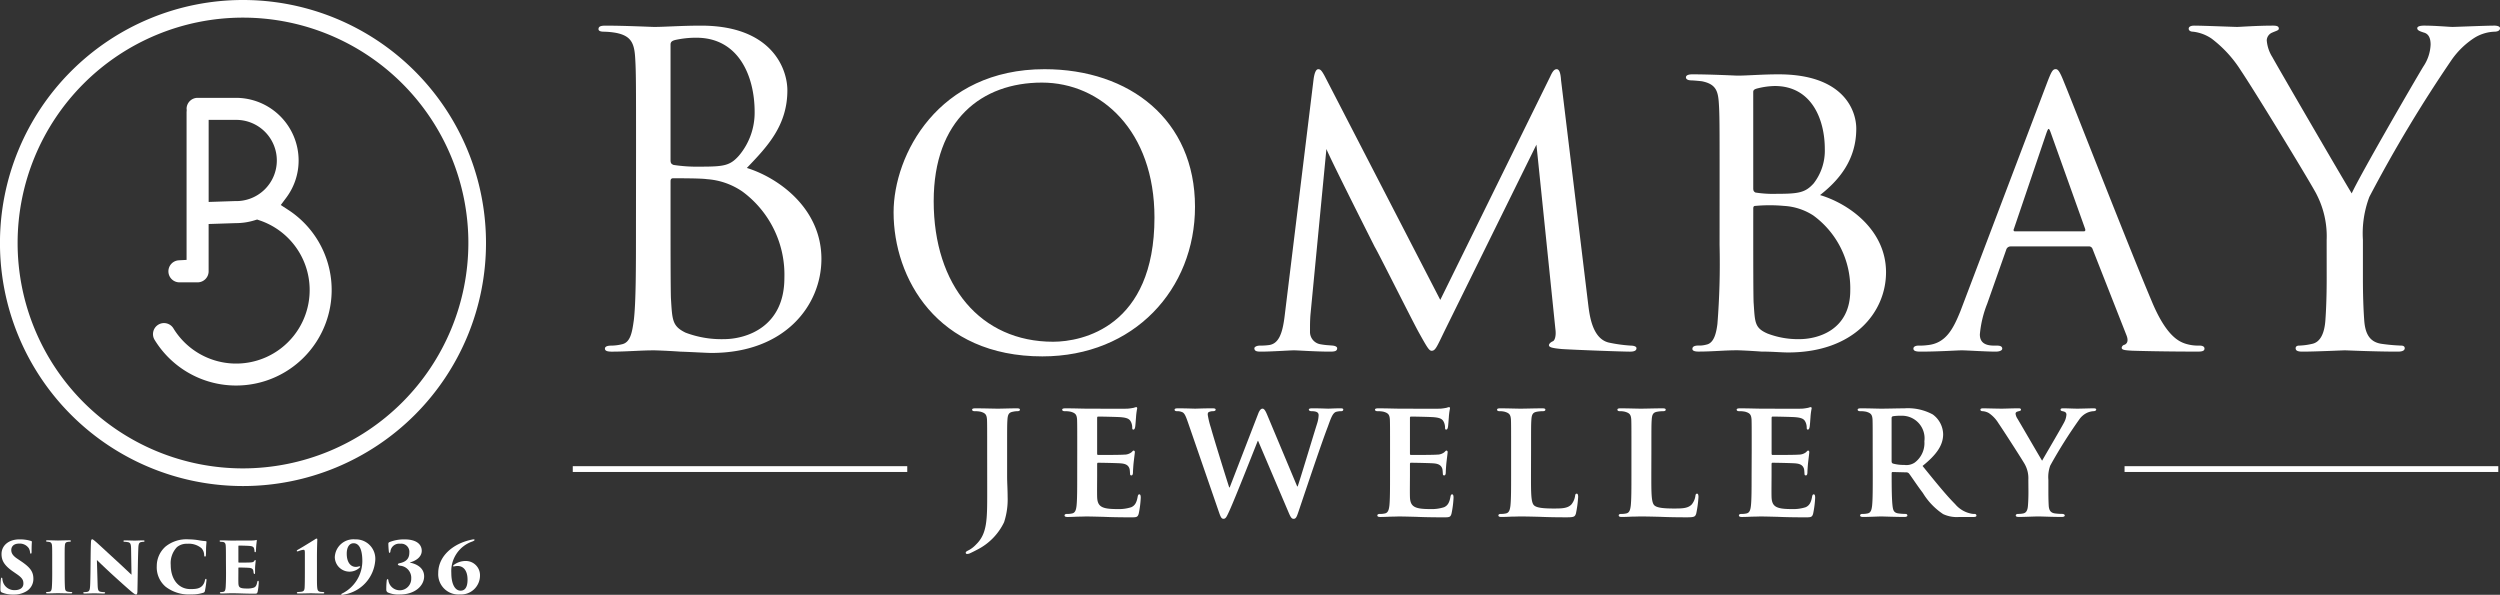
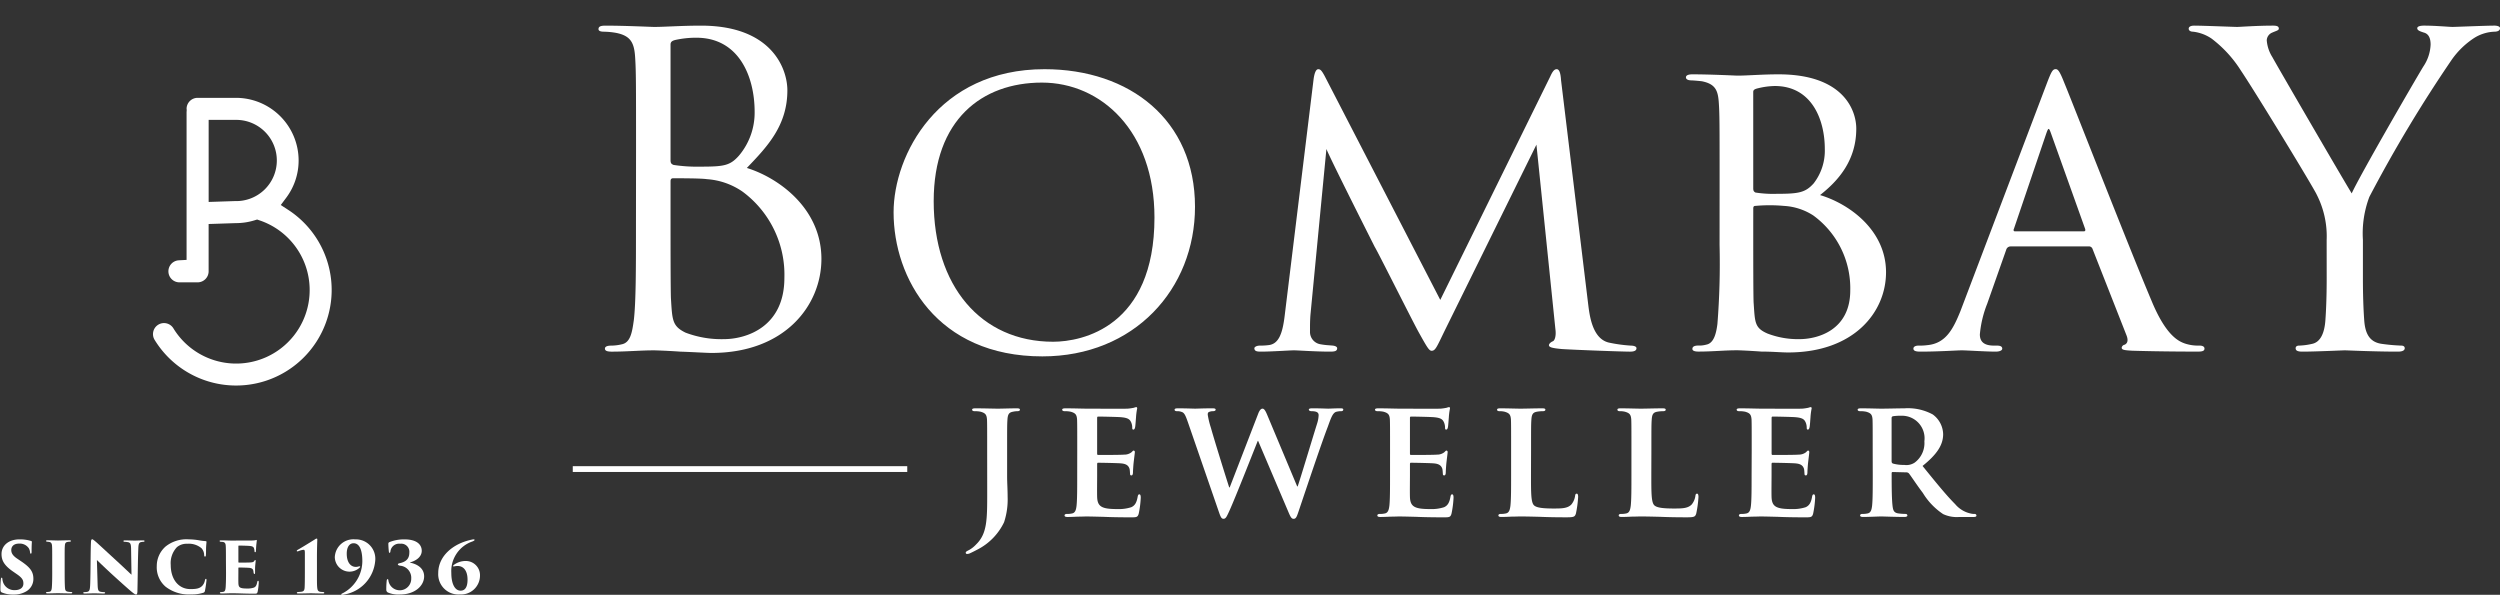
<svg xmlns="http://www.w3.org/2000/svg" width="281.593" height="67" viewBox="0 0 281.593 67">
  <rect x="0" y="0" width="281.593" height="67" fill="#333333" stroke="none" />
  <g id="Group_94" data-name="Group 94" transform="translate(-111.266 -123.979)">
    <path id="Path_22" data-name="Path 22" d="M217.6,142.44c0-7.578,0-8.937-.1-10.492-.1-1.651-.487-2.428-2.089-2.769a8.691,8.691,0,0,0-1.408-.144c-.437,0-.632-.1-.632-.292,0-.291.242-.39.778-.39,2.185,0,5.246.146,5.488.146,1.166,0,3.06-.146,5.294-.146,7.965,0,9.714,4.858,9.714,7.287,0,3.982-2.282,6.362-4.565,8.742,3.594,1.118,8.4,4.566,8.4,10.248,0,5.2-4.079,10.589-12.385,10.589-.533,0-2.088-.1-3.5-.146-1.408-.1-2.768-.146-2.962-.146-1.554,0-3.06.146-4.76.146-.535,0-.778-.1-.778-.339,0-.146.1-.34.729-.34a5.141,5.141,0,0,0,1.165-.146c.971-.195,1.166-1.312,1.361-2.72.242-2.04.242-5.878.242-10.54Zm3.886,1.068c0,.34.1.437.341.535a17.239,17.239,0,0,0,2.962.193c2.72,0,3.4-.1,4.42-1.262a7.508,7.508,0,0,0,1.749-4.906c0-4.031-1.8-8.354-6.558-8.354a10.817,10.817,0,0,0-2.331.242c-.437.1-.583.242-.583.534Zm0,5.149c0,3.74,0,9.763.049,10.491.146,2.381.146,3.06,1.651,3.789a11.4,11.4,0,0,0,4.275.729c2.623,0,6.848-1.408,6.848-6.9a11.634,11.634,0,0,0-4.711-9.714,8.031,8.031,0,0,0-4.031-1.408c-.632-.1-3.06-.1-3.789-.1-.195,0-.291.1-.291.34Z" transform="translate(-34.692 -1.486)" fill="#fff" />
    <path id="Path_23" data-name="Path 23" d="M263.709,151.909c0-6.461,5-16.126,17-16.126,9.617,0,16.951,5.732,16.951,15.494,0,9.277-6.849,16.854-17.194,16.854C268.565,168.132,263.709,159.292,263.709,151.909Zm29.385.583c0-9.763-6.024-15.2-12.678-15.2-6.75,0-12.19,4.177-12.19,13.356,0,9.521,5.293,15.834,13.453,15.834C284.934,166.48,293.094,164.828,293.094,152.492Z" transform="translate(-51.792 -4.01)" fill="#fff" />
    <path id="Path_24" data-name="Path 24" d="M362.859,162.254c.146,1.166.437,3.886,2.331,4.323a16.81,16.81,0,0,0,2.477.341c.195,0,.632.049.632.291s-.195.388-.728.388c-.875,0-6.121-.193-7.674-.292-1.07-.1-1.457-.193-1.457-.437,0-.145.195-.339.437-.437s.388-.679.291-1.359l-2.137-20.789-10.3,20.886c-.923,1.894-1.069,2.331-1.506,2.331-.292,0-.534-.437-1.457-2.089-.776-1.408-4.662-9.179-4.953-9.616-.292-.583-5.052-10.005-5.44-11.026l-1.8,18.7c-.049.679-.049,1.117-.049,1.845a1.406,1.406,0,0,0,1.214,1.457c.534.1.875.1,1.359.146.39.049.486.194.486.291,0,.341-.291.388-.825.388-1.555,0-3.643-.146-4.031-.146-.486,0-2.526.146-3.741.146-.437,0-.729-.048-.729-.388,0-.1.195-.291.632-.291a7.132,7.132,0,0,0,.924-.05c1.166-.1,1.6-1.262,1.845-3.206L331.919,137c.1-.825.292-1.215.535-1.215s.388.146.729.778L346.2,161.769l12.385-25.16c.242-.535.437-.827.729-.827s.437.437.486,1.215Z" transform="translate(-72.705 -4.01)" fill="#fff" />
    <path id="Path_25" data-name="Path 25" d="M402.675,148.615c0-6.363,0-7.578-.1-8.889s-.437-1.991-1.894-2.283c-.388-.049-1.069-.1-1.166-.1-.437,0-.631-.145-.631-.34,0-.243.291-.341.728-.341,2.04,0,4.955.146,5.051.146,1.166,0,2.769-.146,4.663-.146,7.286,0,8.743,4.032,8.743,6.12,0,3.594-2.04,5.877-4.08,7.48,3.254.971,7.432,3.934,7.432,8.694,0,4.517-3.643,9.034-11.026,9.034-.778,0-1.748-.1-3.011-.1-1.361-.1-2.527-.146-2.722-.146-1.5,0-2.767.146-4.37.146-.437,0-.681-.1-.681-.292,0-.145.049-.388.681-.388a2.843,2.843,0,0,0,.874-.1c.825-.146,1.117-1.166,1.263-2.331a86.478,86.478,0,0,0,.242-8.889Zm3.789.874c0,.339.1.388.242.485a12.951,12.951,0,0,0,2.428.146c2.477,0,3.206-.146,4.129-1.166a6,6,0,0,0,1.262-3.885c0-3.352-1.5-7.092-5.634-7.092a8.449,8.449,0,0,0-1.845.243c-.437.1-.583.194-.583.437Zm0,4.177c0,3.06,0,8.4.049,8.791.146,2.137.1,2.769,1.554,3.4a9.568,9.568,0,0,0,3.594.632c2.089,0,5.731-1.02,5.731-5.488a10.147,10.147,0,0,0-4.177-8.452,6.77,6.77,0,0,0-3.3-1.068,17.55,17.55,0,0,0-3.206,0c-.145,0-.242.048-.242.292Z" transform="translate(-97.718 -4.31)" fill="#fff" />
    <path id="Path_26" data-name="Path 26" d="M448.626,155.746a.513.513,0,0,0-.487.389L446,162.206a12.234,12.234,0,0,0-.825,3.448c0,.875.534,1.263,1.6,1.263h.339c.438,0,.583.145.583.34,0,.242-.388.339-.728.339-1.068,0-3.3-.146-3.837-.146-.486,0-2.623.146-4.663.146-.534,0-.778-.1-.778-.339,0-.195.195-.34.583-.34a6.725,6.725,0,0,0,.973-.05c2.088-.193,2.914-1.8,3.74-3.836l9.714-25.6c.534-1.408.679-1.652,1.019-1.652.243,0,.438.195.971,1.556.679,1.6,7.286,18.553,9.86,24.624,1.6,3.837,3.011,4.468,3.69,4.712a4.637,4.637,0,0,0,1.652.243c.339,0,.583.1.583.34s-.195.339-.728.339c-.487,0-4.129,0-7.383-.1-.923-.049-1.215-.1-1.215-.34a.407.407,0,0,1,.341-.339c.195-.1.486-.341.195-1.069l-3.838-9.762a.433.433,0,0,0-.388-.244Zm8.257-1.7c.193,0,.193-.145.145-.291l-3.837-10.734c-.242-.679-.292-.679-.534,0l-3.643,10.734c-.1.195,0,.291.1.291Z" transform="translate(-110.903 -4.01)" fill="#fff" />
    <path id="Path_27" data-name="Path 27" d="M500.188,152.493a10.291,10.291,0,0,0-1.117-5.1c-.341-.777-6.849-11.463-8.548-13.989a13.628,13.628,0,0,0-3.3-3.594,4.642,4.642,0,0,0-2.089-.776c-.243,0-.485-.1-.485-.341,0-.195.193-.341.631-.341.924,0,4.566.146,4.809.146.34,0,2.185-.146,4.08-.146.534,0,.631.146.631.341s-.291.242-.728.437a.981.981,0,0,0-.631.874,4.147,4.147,0,0,0,.631,1.895c.777,1.408,8.064,13.939,8.938,15.348.922-2.04,7.091-12.678,8.062-14.281a4.734,4.734,0,0,0,.825-2.477c0-.68-.193-1.214-.776-1.359-.437-.146-.728-.242-.728-.486,0-.193.291-.292.776-.292,1.262,0,2.818.146,3.206.146.291,0,3.789-.146,4.711-.146.34,0,.632.1.632.292,0,.244-.243.39-.632.39a4.618,4.618,0,0,0-2.234.679,9.253,9.253,0,0,0-2.574,2.477A154.8,154.8,0,0,0,505,147.636a11.618,11.618,0,0,0-.728,4.856v4.177c0,.778,0,2.818.146,4.858.1,1.408.533,2.477,1.991,2.671a21.05,21.05,0,0,0,2.186.195c.291,0,.388.145.388.291,0,.242-.242.388-.776.388-2.672,0-5.732-.146-5.975-.146s-3.3.146-4.76.146c-.534,0-.778-.1-.778-.388,0-.146.1-.291.39-.291a7.456,7.456,0,0,0,1.457-.195c.971-.193,1.408-1.263,1.505-2.671.145-2.04.145-4.08.145-4.858Z" transform="translate(-126.854 -1.486)" fill="#fff" />
    <g id="Group_88" data-name="Group 88" transform="translate(220.041 169.838)">
      <g id="Group_87" data-name="Group 87" transform="translate(0)">
        <path id="Path_28" data-name="Path 28" d="M278.43,198.32c0-2.455,0-2.912-.019-3.425-.039-.552-.191-.724-.724-.876a3.113,3.113,0,0,0-.667-.057c-.17,0-.285-.057-.285-.171s.133-.152.38-.152c.876,0,2.094.038,2.531.038.4,0,1.466-.038,2.131-.038.228,0,.343.038.343.152s-.1.171-.3.171a2.184,2.184,0,0,0-.476.057c-.457.077-.59.3-.629.876-.038.513-.038.971-.038,3.425v3.007c0,.685.058,1.466.058,2.284a8.228,8.228,0,0,1-.4,2.855,6.711,6.711,0,0,1-3.006,3.083c-.21.114-.476.248-.838.419a.868.868,0,0,1-.343.076.147.147,0,0,1-.133-.152c0-.076.077-.153.362-.286a3.175,3.175,0,0,0,.8-.628c1.276-1.237,1.257-2.836,1.257-6.015Z" transform="translate(-276.013 -193.505)" fill="#fff" />
        <path id="Path_29" data-name="Path 29" d="M294.167,198.251c0-2.455,0-2.912-.018-3.425-.038-.552-.189-.724-.724-.876a3.1,3.1,0,0,0-.666-.057c-.172,0-.287-.057-.287-.171s.133-.152.381-.152c.876,0,1.941.038,2.417.038.534,0,4.245.019,4.569,0,.3-.019.57-.077.7-.1a1.88,1.88,0,0,1,.266-.076c.1,0,.114.076.114.152a7.145,7.145,0,0,0-.133,1.047c-.02.171-.058.876-.1,1.066-.018.076-.057.267-.191.267-.114,0-.133-.077-.133-.209a1.509,1.509,0,0,0-.114-.59c-.133-.285-.266-.514-1.1-.59-.285-.038-2.284-.077-2.626-.077-.077,0-.114.057-.114.153v4c0,.1.019.172.114.172.381,0,2.551,0,2.932-.038a1.32,1.32,0,0,0,.8-.248c.133-.114.191-.21.266-.21a.154.154,0,0,1,.135.172c0,.1-.039.362-.135,1.18-.038.324-.075.971-.075,1.085,0,.133-.018.362-.172.362-.114,0-.152-.057-.152-.133-.019-.172-.019-.381-.057-.59-.1-.324-.3-.571-.933-.629-.3-.038-2.208-.075-2.627-.075-.075,0-.094.075-.094.17v1.295c0,.552-.018,1.922,0,2.4.038,1.1.551,1.352,2.265,1.352a4.521,4.521,0,0,0,1.579-.209c.42-.19.609-.533.724-1.2.038-.172.077-.248.191-.248.133,0,.152.209.152.38a10.9,10.9,0,0,1-.228,1.79c-.114.419-.266.419-.894.419-1.257,0-2.266-.02-3.085-.057-.817-.02-1.445-.039-1.94-.039-.191,0-.553.019-.952.019-.4.02-.819.038-1.162.038-.209,0-.322-.057-.322-.172,0-.076.056-.171.266-.171a2.457,2.457,0,0,0,.59-.057c.341-.076.437-.38.495-.856.075-.685.075-1.96.075-3.445Z" transform="translate(-281.605 -193.436)" fill="#fff" />
        <path id="Path_30" data-name="Path 30" d="M313.151,195.217c-.21-.59-.343-.971-.59-1.122a1.368,1.368,0,0,0-.648-.134c-.171,0-.267-.057-.267-.171s.133-.152.38-.152c.857,0,1.79.038,1.942.038s.971-.038,1.942-.038c.247,0,.361.038.361.152s-.133.171-.3.171a1.094,1.094,0,0,0-.419.077c-.152.057-.171.152-.171.324a9.244,9.244,0,0,0,.362,1.484c.285,1.066,1.808,5.958,2.056,6.7h.056l3.2-8.28c.172-.456.343-.59.495-.59.191,0,.343.248.553.761l3.351,7.994h.057c.324-.933,1.6-5.2,2.189-7.081a3.477,3.477,0,0,0,.171-.932c0-.267-.152-.458-.818-.458-.153,0-.286-.076-.286-.171,0-.114.133-.152.4-.152.875,0,1.637.038,1.789.038.114,0,.838-.038,1.391-.038.189,0,.3.038.3.133,0,.114-.075.19-.228.19a2.2,2.2,0,0,0-.59.077c-.4.152-.589.761-.932,1.694-.781,2.037-2.494,7.176-3.311,9.593-.191.57-.287.761-.534.761-.228,0-.343-.191-.59-.78l-3.407-8h-.038c-.285.686-2.532,6.434-3.216,7.918-.305.666-.4.857-.648.857-.208,0-.3-.171-.456-.59Z" transform="translate(-288.119 -193.505)" fill="#fff" />
        <path id="Path_31" data-name="Path 31" d="M347.532,198.251c0-2.455,0-2.912-.019-3.425-.038-.552-.189-.724-.723-.876a3.107,3.107,0,0,0-.666-.057c-.172,0-.287-.057-.287-.171s.133-.152.38-.152c.877,0,1.942.038,2.417.038.534,0,4.245.019,4.569,0,.3-.019.57-.077.7-.1a1.863,1.863,0,0,1,.267-.076c.1,0,.114.076.114.152a7.083,7.083,0,0,0-.133,1.047c-.02.171-.058.876-.1,1.066-.018.076-.057.267-.191.267-.114,0-.133-.077-.133-.209a1.521,1.521,0,0,0-.114-.59c-.133-.285-.267-.514-1.1-.59-.285-.038-2.284-.077-2.626-.077-.077,0-.114.057-.114.153v4c0,.1.018.172.114.172.38,0,2.551,0,2.931-.038a1.323,1.323,0,0,0,.8-.248c.133-.114.191-.21.266-.21a.154.154,0,0,1,.135.172c0,.1-.04.362-.135,1.18-.038.324-.075.971-.075,1.085,0,.133-.019.362-.172.362-.114,0-.152-.057-.152-.133-.019-.172-.019-.381-.057-.59-.1-.324-.305-.571-.933-.629-.3-.038-2.208-.075-2.627-.075-.075,0-.094.075-.094.17v1.295c0,.552-.019,1.922,0,2.4.037,1.1.551,1.352,2.264,1.352a4.523,4.523,0,0,0,1.58-.209c.419-.19.609-.533.723-1.2.038-.172.077-.248.191-.248.133,0,.152.209.152.38a10.9,10.9,0,0,1-.229,1.79c-.114.419-.266.419-.894.419-1.257,0-2.265-.02-3.084-.057-.818-.02-1.446-.039-1.941-.039-.191,0-.553.019-.952.019-.4.02-.819.038-1.161.038-.21,0-.323-.057-.323-.172,0-.076.056-.171.266-.171a2.457,2.457,0,0,0,.59-.057c.341-.076.437-.38.5-.856.075-.685.075-1.96.075-3.445Z" transform="translate(-299.736 -193.436)" fill="#fff" />
        <path id="Path_32" data-name="Path 32" d="M370.479,201.175c0,2.075,0,3.1.361,3.407.285.248.934.342,2.227.342.9,0,1.542-.018,1.962-.456a1.956,1.956,0,0,0,.418-.971c.019-.152.057-.247.191-.247.113,0,.153.172.153.362a12.385,12.385,0,0,1-.248,1.865c-.114.362-.191.438-1.066.438-1.2,0-2.17-.02-3.008-.057-.837-.02-1.54-.039-2.226-.039-.191,0-.553.019-.952.019-.4.02-.819.038-1.16.038-.21,0-.324-.057-.324-.172,0-.076.057-.171.266-.171a2.449,2.449,0,0,0,.59-.057c.343-.076.438-.38.5-.856.077-.685.077-1.96.077-3.445V198.32c0-2.455,0-2.912-.019-3.425-.039-.552-.191-.724-.723-.876a2.26,2.26,0,0,0-.553-.057c-.189,0-.285-.057-.285-.171s.114-.152.362-.152c.78,0,1.846.038,2.3.038.4,0,1.769-.038,2.417-.038.248,0,.361.038.361.152s-.094.171-.3.171a3.739,3.739,0,0,0-.646.057c-.458.077-.59.3-.629.876-.038.513-.038.971-.038,3.425Z" transform="translate(-306.808 -193.505)" fill="#fff" />
        <path id="Path_33" data-name="Path 33" d="M391.007,201.175c0,2.075,0,3.1.361,3.407.285.248.934.342,2.227.342.9,0,1.542-.018,1.962-.456a1.95,1.95,0,0,0,.418-.971c.019-.152.057-.247.191-.247.113,0,.152.172.152.362a12.385,12.385,0,0,1-.248,1.865c-.114.362-.191.438-1.066.438-1.2,0-2.17-.02-3.007-.057-.838-.02-1.541-.039-2.227-.039-.191,0-.553.019-.952.019-.4.02-.819.038-1.16.038-.21,0-.324-.057-.324-.172,0-.076.057-.171.266-.171a2.45,2.45,0,0,0,.59-.057c.343-.076.438-.38.5-.856.077-.685.077-1.96.077-3.445V198.32c0-2.455,0-2.912-.019-3.425-.039-.552-.191-.724-.723-.876a2.259,2.259,0,0,0-.553-.057c-.19,0-.285-.057-.285-.171s.114-.152.362-.152c.78,0,1.846.038,2.3.038.4,0,1.77-.038,2.417-.038.249,0,.362.038.362.152s-.094.171-.3.171a3.739,3.739,0,0,0-.646.057c-.458.077-.59.3-.629.876-.038.513-.038.971-.038,3.425Z" transform="translate(-313.782 -193.505)" fill="#fff" />
        <path id="Path_34" data-name="Path 34" d="M409.229,198.251c0-2.455,0-2.912-.018-3.425-.04-.552-.191-.724-.724-.876a3.116,3.116,0,0,0-.667-.057c-.171,0-.285-.057-.285-.171s.133-.152.38-.152c.876,0,1.942.038,2.418.038.532,0,4.245.019,4.568,0,.305-.019.571-.077.7-.1a1.961,1.961,0,0,1,.266-.076c.1,0,.114.076.114.152a7.074,7.074,0,0,0-.133,1.047c-.018.171-.056.876-.1,1.066-.019.076-.057.267-.189.267-.114,0-.133-.077-.133-.209a1.522,1.522,0,0,0-.114-.59c-.133-.285-.266-.514-1.1-.59-.287-.038-2.284-.077-2.627-.077-.077,0-.114.057-.114.153v4c0,.1.018.172.114.172.38,0,2.551,0,2.931-.038a1.331,1.331,0,0,0,.8-.248c.133-.114.189-.21.266-.21s.133.076.133.172-.038.362-.133,1.18c-.038.324-.077.971-.077,1.085,0,.133-.018.362-.171.362-.114,0-.152-.057-.152-.133-.02-.172-.02-.381-.057-.59-.1-.324-.3-.571-.932-.629-.306-.038-2.209-.075-2.628-.075-.077,0-.1.075-.1.17v1.295c0,.552-.019,1.922,0,2.4.038,1.1.553,1.352,2.265,1.352a4.531,4.531,0,0,0,1.58-.209c.418-.19.609-.533.724-1.2.038-.172.075-.248.19-.248.133,0,.152.209.152.38a11.117,11.117,0,0,1-.227,1.79c-.114.419-.268.419-.9.419-1.256,0-2.264-.02-3.083-.057-.819-.02-1.447-.039-1.942-.039-.191,0-.553.019-.952.019-.4.02-.819.038-1.16.038-.21,0-.324-.057-.324-.172,0-.076.057-.171.267-.171a2.457,2.457,0,0,0,.59-.057c.343-.076.438-.38.495-.856.077-.685.077-1.96.077-3.445Z" transform="translate(-320.697 -193.436)" fill="#fff" />
        <path id="Path_35" data-name="Path 35" d="M429.87,198.32c0-2.455,0-2.912-.018-3.425-.038-.552-.19-.724-.724-.876a3.1,3.1,0,0,0-.666-.057c-.172,0-.287-.057-.287-.171s.133-.152.381-.152c.876,0,1.941.038,2.284.038.572,0,2.094-.038,2.609-.038a5.871,5.871,0,0,1,3.178.685,2.827,2.827,0,0,1,1.179,2.227c0,1.2-.684,2.265-2.322,3.579,1.486,1.828,2.665,3.293,3.674,4.3a3.15,3.15,0,0,0,1.789,1.066,1.584,1.584,0,0,0,.4.038.194.194,0,0,1,.21.171c0,.133-.114.172-.323.172h-1.6a3.641,3.641,0,0,1-1.828-.324,7.572,7.572,0,0,1-2.283-2.379c-.667-.876-1.371-1.961-1.579-2.209a.389.389,0,0,0-.306-.114l-1.5-.038a.12.12,0,0,0-.133.133v.228c0,1.5.019,2.759.1,3.445.057.476.133.78.647.856a6.308,6.308,0,0,0,.819.057.193.193,0,0,1,.209.171c0,.114-.133.172-.343.172-.971,0-2.359-.057-2.607-.057-.324,0-1.389.057-2.056.057-.209,0-.323-.057-.323-.172,0-.076.057-.171.267-.171a2.461,2.461,0,0,0,.59-.057c.341-.076.436-.38.494-.856.075-.685.075-1.96.075-3.445ZM432,199.576c0,.171.038.228.152.285a4.591,4.591,0,0,0,1.274.153,1.681,1.681,0,0,0,1.181-.267,2.738,2.738,0,0,0,1.085-2.4,2.543,2.543,0,0,0-2.551-2.874,6.027,6.027,0,0,0-.99.057c-.114.038-.152.094-.152.228Z" transform="translate(-327.71 -193.505)" fill="#fff" />
-         <path id="Path_36" data-name="Path 36" d="M454.514,201.67a3.229,3.229,0,0,0-.38-1.694c-.114-.248-2.4-3.806-2.989-4.663a3.706,3.706,0,0,0-1.084-1.142,1.667,1.667,0,0,0-.7-.21c-.133,0-.247-.057-.247-.171s.114-.152.322-.152c.287,0,1.542.038,2.1.038.362,0,1.142-.038,1.9-.038.152,0,.247.038.247.152,0,.133-.114.133-.38.209-.133.038-.228.114-.228.248a1.259,1.259,0,0,0,.21.552c.3.495,2.492,4.282,2.779,4.739.208-.38,2.246-3.845,2.492-4.339a2.12,2.12,0,0,0,.248-.856c0-.153-.075-.305-.362-.362-.152-.038-.3-.057-.3-.191,0-.114.1-.152.285-.152.553,0,1.142.038,1.637.038.362,0,1.466-.038,1.788-.038.192,0,.306.038.306.133,0,.114-.133.19-.324.19a2.06,2.06,0,0,0-.724.19,2.246,2.246,0,0,0-.875.762,54.315,54.315,0,0,0-3.255,5.177,3.762,3.762,0,0,0-.209,1.618V203c0,.266,0,.932.038,1.618.038.476.189.78.684.856a6.373,6.373,0,0,0,.838.057c.191,0,.287.1.287.171,0,.114-.133.172-.362.172-1.047,0-2.17-.057-2.627-.057-.418,0-1.542.057-2.17.057-.228,0-.362-.038-.362-.172,0-.076.077-.171.268-.171a2.56,2.56,0,0,0,.589-.057c.343-.076.475-.38.515-.856.056-.685.056-1.352.056-1.618Z" transform="translate(-334.822 -193.505)" fill="#fff" />
      </g>
    </g>
    <g id="Group_90" data-name="Group 90" transform="translate(111.314 184.644)">
      <g id="Group_89" data-name="Group 89" transform="translate(0 0)">
        <path id="Path_37" data-name="Path 37" d="M111.512,221.979c-.134-.055-.174-.158-.174-.316a10.453,10.453,0,0,1,.048-1.165c.015-.142.048-.189.1-.189s.063.071.071.134a1.485,1.485,0,0,0,.04.246,1.328,1.328,0,0,0,1.347,1.021c.751,0,.981-.388.981-.728s-.063-.609-.736-1.068l-.492-.341c-.965-.681-1.235-1.235-1.235-1.932,0-.911.753-1.647,2.02-1.647a4.411,4.411,0,0,1,.91.079,3.43,3.43,0,0,1,.388.1c.08.024.1.048.1.111-.015.254-.031.412-.031,1.117,0,.143-.024.2-.088.2-.04,0-.071-.024-.086-.15a1.118,1.118,0,0,0-.143-.46,1.227,1.227,0,0,0-1.085-.522c-.65,0-.887.364-.887.729,0,.269.1.578.633.942l.4.27c1.109.736,1.457,1.227,1.457,2.027a1.611,1.611,0,0,1-.84,1.433,2.643,2.643,0,0,1-1.377.341A3.166,3.166,0,0,1,111.512,221.979Z" transform="translate(-111.338 -215.905)" fill="#fff" />
        <path id="Path_38" data-name="Path 38" d="M119.812,218.457c0-1.228,0-1.457-.023-1.711-.017-.222-.1-.364-.277-.4a1.338,1.338,0,0,0-.238-.032c-.1,0-.151-.032-.151-.087s.04-.072.174-.072c.318,0,1.093.024,1.157.024s1-.024,1.289-.024c.136,0,.176.032.176.079,0,.063-.072.079-.151.079s-.127.008-.23.024c-.207.04-.285.143-.3.428-.023.254-.023.459-.023,1.687v1.393c0,.626.008,1.363.04,1.694.016.207.063.349.3.4a2.514,2.514,0,0,0,.349.039c.135,0,.166.032.166.079s-.039.079-.166.079c-.538,0-1.385-.024-1.457-.024-.039,0-.871.024-1.14.024-.126,0-.189-.016-.189-.079s.063-.079.158-.079c.079-.007.157-.015.245-.032.166-.024.222-.2.245-.427.032-.333.048-.9.048-1.679Z" transform="translate(-113.98 -215.962)" fill="#fff" />
        <path id="Path_39" data-name="Path 39" d="M126.341,216.361c.008-.238.04-.381.135-.381.063,0,.1.024.308.191.333.277.744.673,2.557,2.336.809.744,1.354,1.274,1.568,1.464l-.048-2.97c-.016-.443-.055-.649-.372-.7a2.6,2.6,0,0,0-.348-.04c-.1,0-.143-.04-.143-.079,0-.055.071-.079.158-.079.318,0,.832.024,1.148.024.174,0,.57-.024.9-.024.118,0,.174.024.174.072s-.038.087-.134.087a.931.931,0,0,0-.2.024c-.262.032-.342.166-.365.658-.063,1.592-.063,3.175-.1,4.766,0,.4-.055.492-.157.492-.127,0-.372-.191-.887-.642-.539-.475-1.235-1.1-1.711-1.536-.442-.4-1.234-1.148-1.813-1.71l.08,2.7c.016.57.047.783.269.862a1.992,1.992,0,0,0,.42.055c.119.009.159.032.159.079,0,.063-.063.079-.191.079-.277,0-.53-.016-1.021-.024-.182,0-.768.024-1.077.024-.111,0-.174-.016-.174-.079,0-.048.04-.079.151-.079.071-.007.174-.007.26-.024.31-.047.349-.245.373-.981C126.31,219.291,126.293,217.382,126.341,216.361Z" transform="translate(-116.145 -215.901)" fill="#fff" />
        <path id="Path_40" data-name="Path 40" d="M139.011,221.329a2.867,2.867,0,0,1-1-2.328,2.931,2.931,0,0,1,.983-2.194,3.746,3.746,0,0,1,2.62-.815,7.017,7.017,0,0,1,1.125.1,6.506,6.506,0,0,0,.784.1c.088.009.088.055.088.1,0,.063-.024.254-.04.523s-.007.728-.023.926c-.007.119-.024.19-.1.19s-.086-.055-.1-.166a1.173,1.173,0,0,0-.3-.776,2.215,2.215,0,0,0-1.6-.5,1.692,1.692,0,0,0-1.165.38,2.606,2.606,0,0,0-.7,2c0,1.631.886,2.724,2.216,2.724.65,0,1.054-.055,1.362-.4a1.219,1.219,0,0,0,.261-.531c.04-.166.063-.222.127-.222s.063.079.063.143a11.281,11.281,0,0,1-.174,1.2.257.257,0,0,1-.207.229,4.156,4.156,0,0,1-1.361.183A4.287,4.287,0,0,1,139.011,221.329Z" transform="translate(-120.401 -215.905)" fill="#fff" />
        <path id="Path_41" data-name="Path 41" d="M149.443,218.433c0-1.291-.007-1.45-.024-1.7-.015-.229-.087-.364-.285-.411-.071-.016-.182-.016-.261-.024-.1-.007-.143-.04-.143-.087s.048-.072.174-.072c.452,0,.832.024,1.18.024l2.234-.008a2.86,2.86,0,0,0,.427-.031.544.544,0,0,1,.128-.032c.038,0,.046.032.046.071s-.015.119-.039.349c-.024.158-.04.436-.063.848,0,.063-.032.11-.08.11s-.071-.04-.079-.11a.913.913,0,0,0-.04-.277c-.04-.183-.142-.285-.522-.318-.262-.023-.951-.039-1.188-.039-.048,0-.063.024-.063.079v1.742c0,.055.008.094.063.094.222.008.863,0,1.148-.008.388-.016.492-.04.578-.182.048-.071.073-.1.111-.1s.048.047.048.094c0,.08-.04.364-.063.673-.008.182-.008.57-.008.657,0,.1-.024.151-.071.151s-.073-.056-.088-.127-.015-.118-.023-.182c-.032-.23-.143-.364-.532-.388-.222-.017-.87-.032-1.117-.032-.039,0-.047.04-.047.1v.547c0,.269-.009.737,0,1.038.008.554.119.681,1,.681a2.188,2.188,0,0,0,.736-.1c.222-.087.318-.261.388-.626.017-.094.048-.143.1-.143.063,0,.071.079.071.174a6.481,6.481,0,0,1-.126,1.061c-.055.206-.111.215-.4.215-1.093,0-1.686-.048-2.518-.048-.372,0-.7.024-1.14.024-.143,0-.191-.024-.191-.079,0-.039.04-.079.159-.079a1.414,1.414,0,0,0,.237-.032c.222-.031.254-.333.269-.831.017-.318.024-.784.024-1.276Z" transform="translate(-124.042 -215.938)" fill="#fff" />
        <path id="Path_42" data-name="Path 42" d="M164.167,219.637c0,.784-.008,1.449.032,1.766.03.254.086.412.348.451.119.017.245.017.316.024s.128.039.128.086-.024.079-.151.079c-.594,0-1.275-.024-1.346-.024s-.934.024-1.44.024c-.12,0-.151-.031-.151-.079,0-.032.023-.071.126-.086.127-.008.238-.017.388-.032.293-.04.349-.207.364-.507.017-.349.024-.918.024-1.7v-2.161c0-.23-.024-.357-.126-.357a1.807,1.807,0,0,0-.5.118.835.835,0,0,1-.214.063c-.04,0-.071-.015-.071-.055s.031-.079.086-.111c.484-.269,1.513-.91,1.948-1.179a.475.475,0,0,1,.207-.1c.063,0,.071.055.071.135,0,.063-.04.879-.04,2.09Z" transform="translate(-128.514 -215.86)" fill="#fff" />
        <path id="Path_43" data-name="Path 43" d="M172.936,218.352a4.218,4.218,0,0,1-3.517,3.857,1.2,1.2,0,0,1-.214.032c-.071,0-.1-.015-.1-.055s.031-.063.15-.119a4.1,4.1,0,0,0,2.226-3.61c0-1.3-.341-2.028-.982-2.028-.475,0-.775.435-.775,1.172,0,1.078.522,1.489,1,1.489a.9.9,0,0,0,.285-.032,1.182,1.182,0,0,1,.166-.032c.04,0,.063.008.063.048a.143.143,0,0,1-.039.079,1.657,1.657,0,0,1-2.819-1.171,2.1,2.1,0,0,1,2.3-1.988A2.183,2.183,0,0,1,172.936,218.352Z" transform="translate(-130.716 -215.905)" fill="#fff" />
        <path id="Path_44" data-name="Path 44" d="M177.366,221.986a.335.335,0,0,1-.2-.277,8.338,8.338,0,0,1,.048-1.076c.017-.112.048-.159.1-.159s.079.048.087.143a1.293,1.293,0,0,0,2.573-.2,1.367,1.367,0,0,0-1.251-1.457c-.174-.032-.253-.087-.253-.158,0-.055.086-.1.15-.111.633-.135,1.14-.411,1.14-1.2a.917.917,0,0,0-1.029-1.006.985.985,0,0,0-1.1.848c-.009.111-.04.174-.1.174s-.071-.063-.079-.166c-.032-.254-.055-.666-.055-.847,0-.119.039-.15.142-.2a4.468,4.468,0,0,1,1.655-.3c1.585,0,1.964.729,1.964,1.283,0,.816-.878,1.2-1.315,1.307a.017.017,0,0,0,0,.032c.681.135,1.584.547,1.584,1.544,0,1.061-1.037,2.043-2.731,2.043A2.973,2.973,0,0,1,177.366,221.986Z" transform="translate(-133.702 -215.905)" fill="#fff" />
        <path id="Path_45" data-name="Path 45" d="M186.027,219.785c0-1.9,1.655-3.326,3.777-3.761a.9.9,0,0,1,.222-.032c.071,0,.094.032.094.064,0,.055-.087.11-.245.174a3.524,3.524,0,0,0-2.375,3.54c0,1.165.363,2,1.052,2,.413,0,.776-.286.776-1.235,0-1.037-.475-1.544-1.108-1.544a1.665,1.665,0,0,0-.4.048c-.079.016-.119-.008-.119-.048s.032-.079.1-.135a2.246,2.246,0,0,1,1.291-.428,1.6,1.6,0,0,1,1.639,1.647,2.136,2.136,0,0,1-2.265,2.123A2.278,2.278,0,0,1,186.027,219.785Z" transform="translate(-136.713 -215.905)" fill="#fff" />
      </g>
    </g>
    <rect id="Rectangle_53" data-name="Rectangle 53" width="37.675" height="0.652" transform="translate(175.781 176.488)" fill="#fff" />
-     <rect id="Rectangle_54" data-name="Rectangle 54" width="42.097" height="0.652" transform="translate(350.57 176.488)" fill="#fff" />
    <g id="Group_92" data-name="Group 92" transform="translate(111.266 123.979)">
      <path id="Path_46" data-name="Path 46" d="M152.6,153.289l-.842-.548.6-.8a6.986,6.986,0,0,0,1.412-4.216,7.063,7.063,0,0,0-7.055-7.056h-4.324a1.243,1.243,0,0,0-1.241,1.209,1.42,1.42,0,0,1,.013.158v.05a1.542,1.542,0,0,1-.014.166v16.669l-.889.049a1.242,1.242,0,0,0,.071,2.481h2.061a1.243,1.243,0,0,0,1.241-1.243v-5.328l3.052-.1a7.161,7.161,0,0,0,2.121-.316l.289-.089.288.1a8.28,8.28,0,1,1-9.717,12.158,1.24,1.24,0,0,0-1.707-.411,1.244,1.244,0,0,0-.409,1.708A10.763,10.763,0,1,0,152.6,153.289Zm-5.953-.994-3.011.1v-9.244h3.083a4.574,4.574,0,1,1-.071,9.147Z" transform="translate(-120.134 -129.648)" fill="#fff" />
      <g id="Group_91" data-name="Group 91">
-         <path id="Path_47" data-name="Path 47" d="M138.635,123.979a27.373,27.373,0,1,0,27.373,27.373A27.372,27.372,0,0,0,138.635,123.979Zm0,52.758a25.386,25.386,0,1,1,25.387-25.385A25.414,25.414,0,0,1,138.635,176.737Z" transform="translate(-111.266 -123.979)" fill="#fff" />
-       </g>
+         </g>
    </g>
  </g>
</svg>